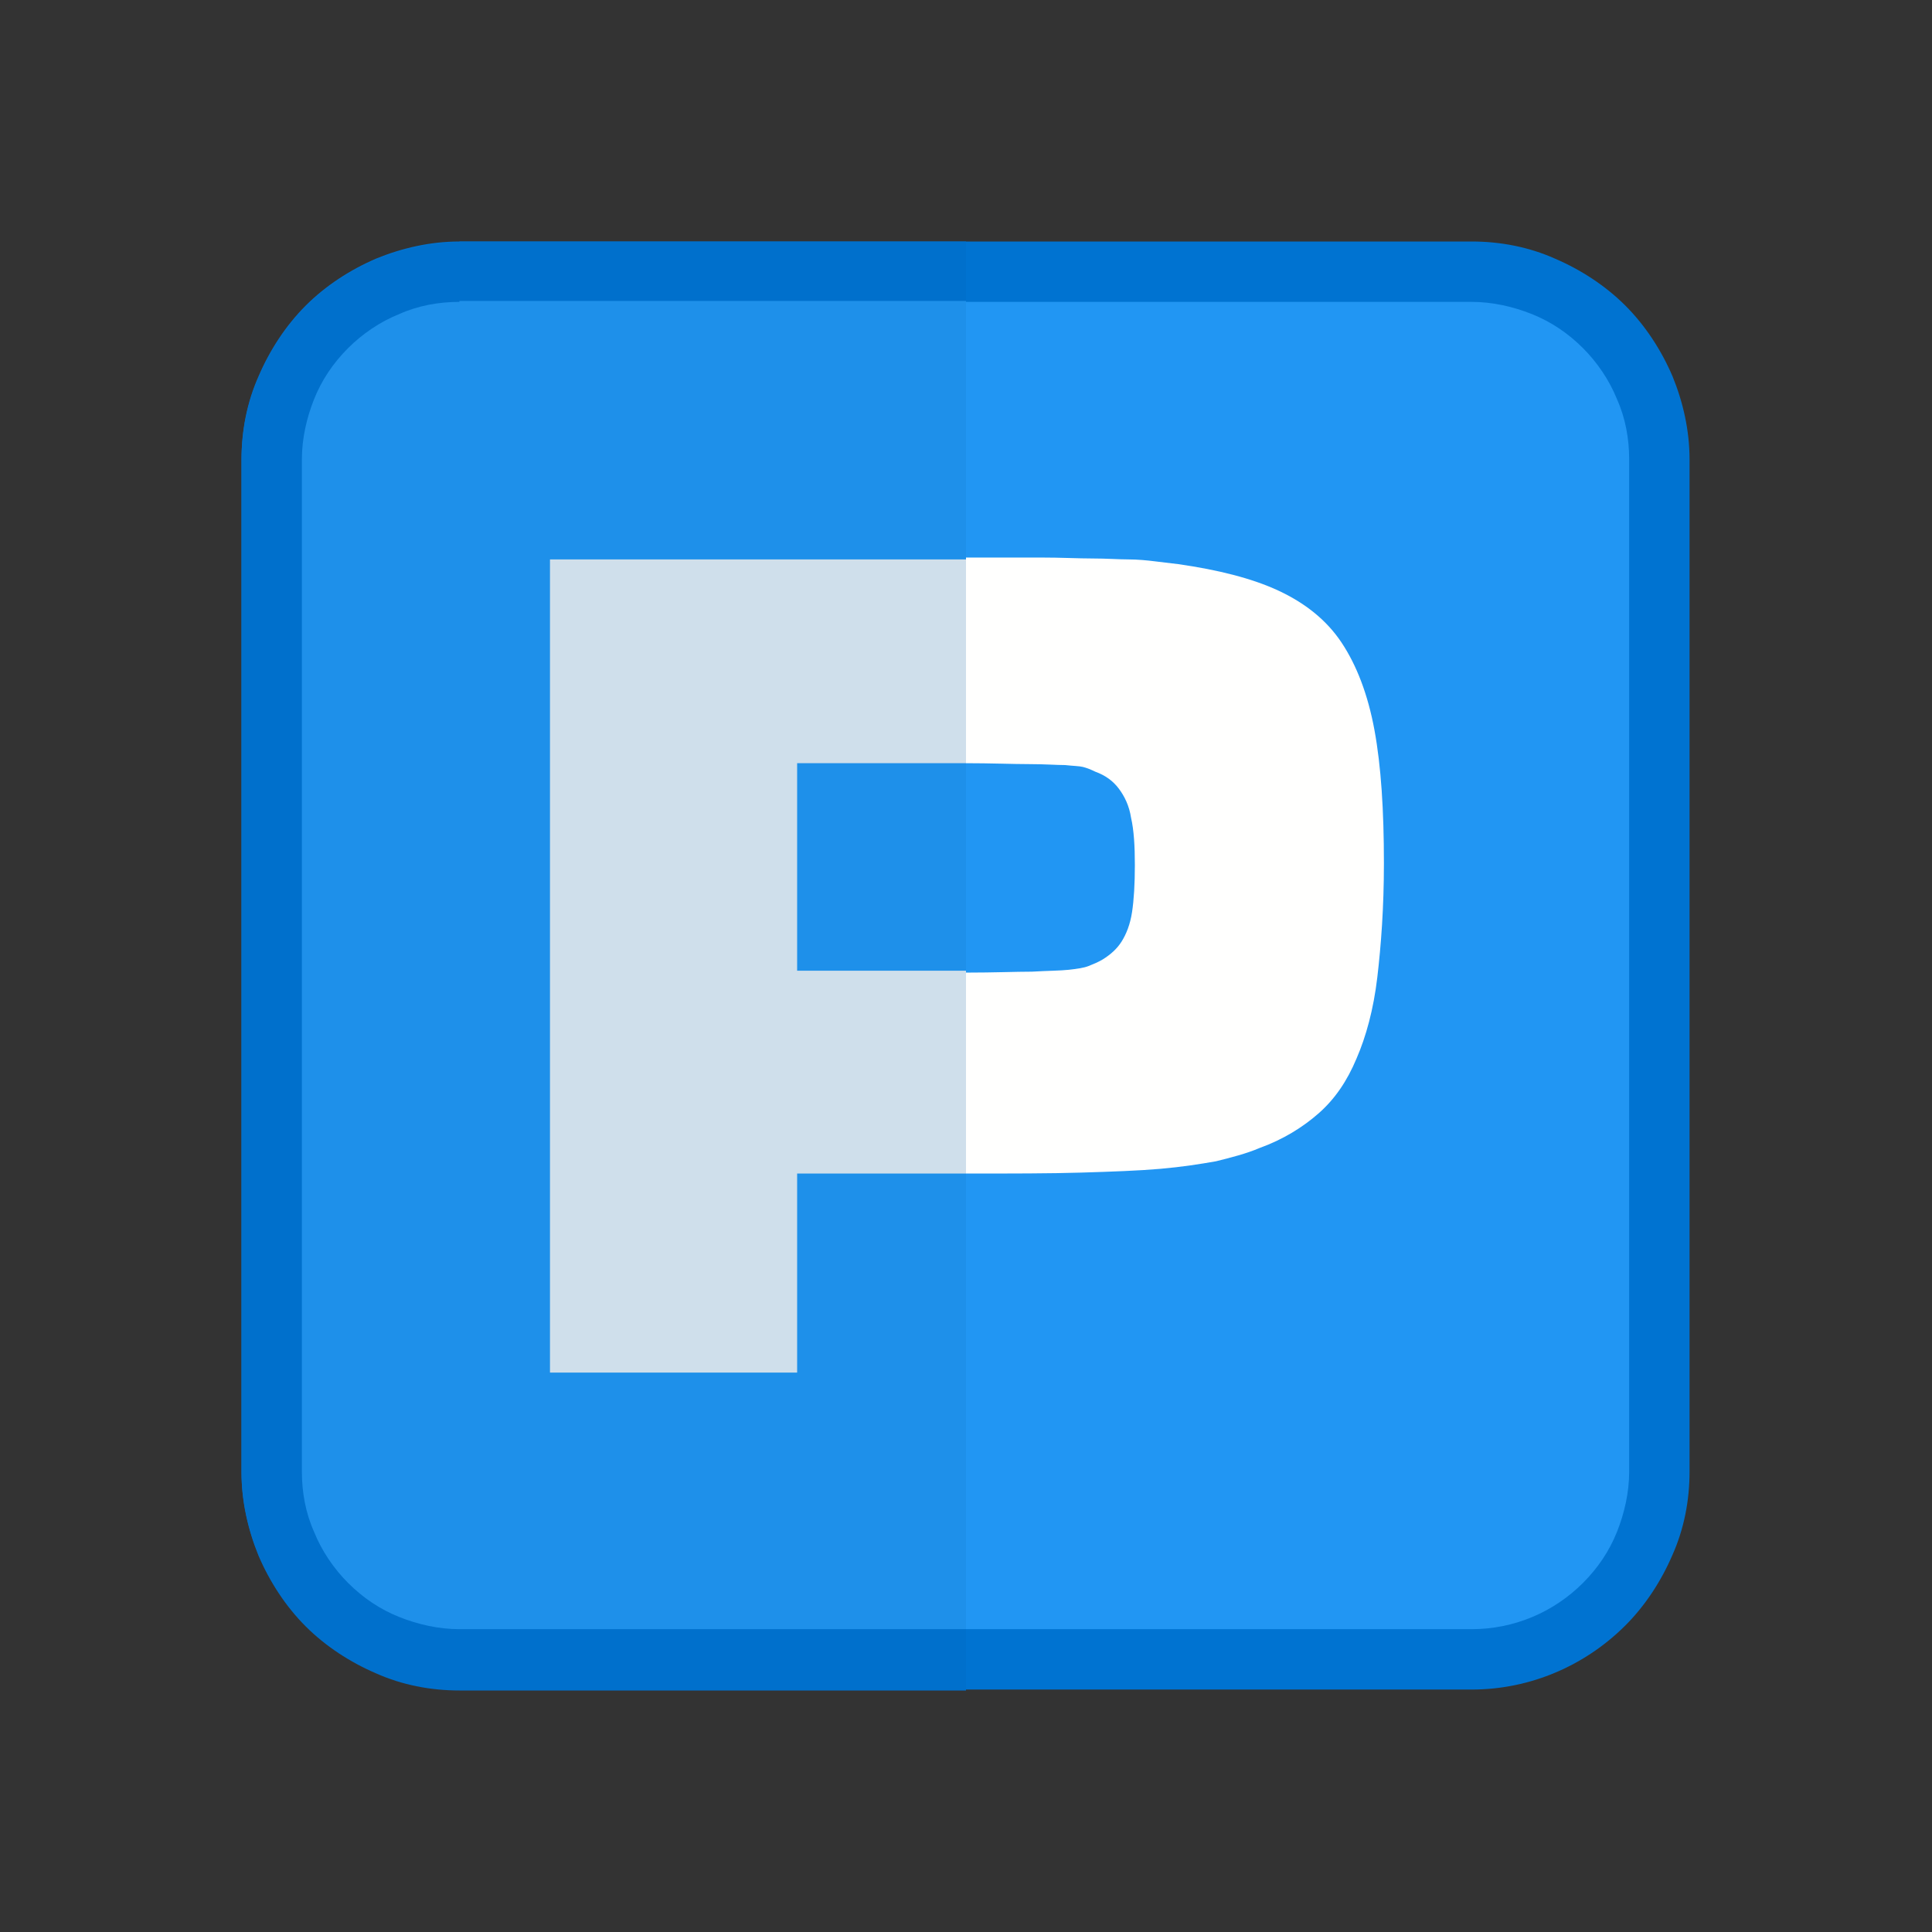
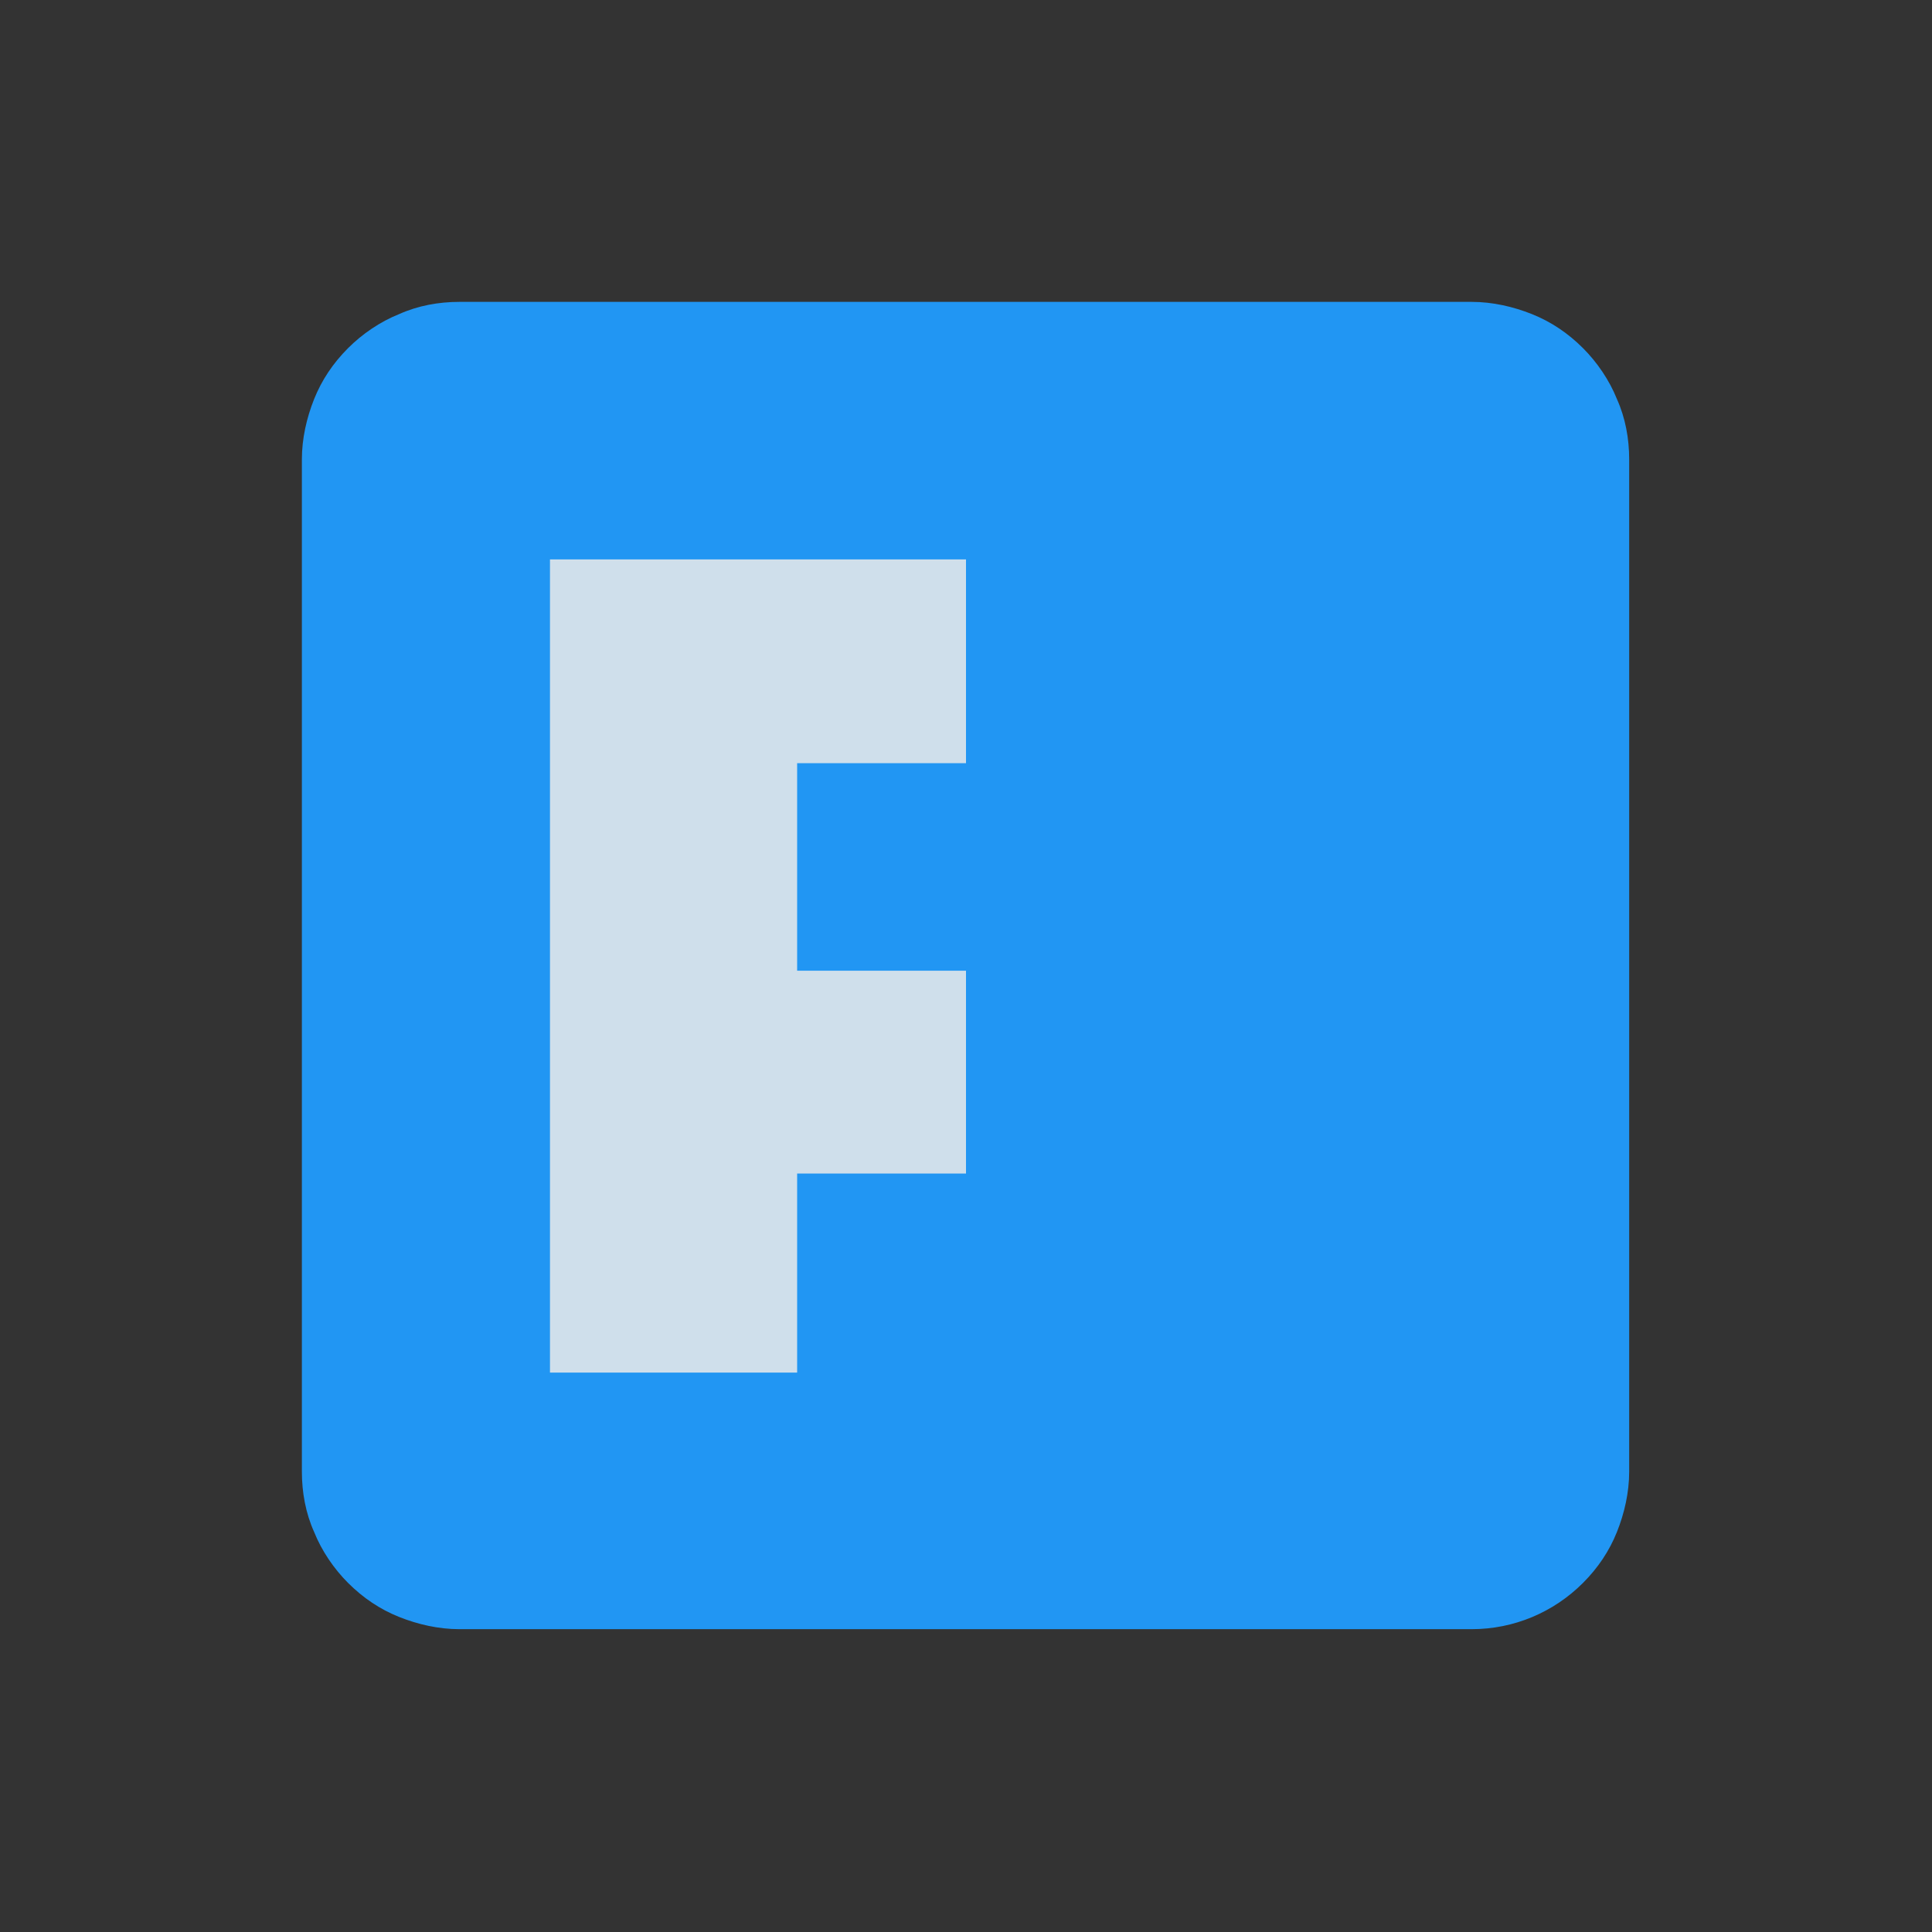
<svg xmlns="http://www.w3.org/2000/svg" xml:space="preserve" width="2048px" height="2048px" style="shape-rendering:geometricPrecision; text-rendering:geometricPrecision; image-rendering:optimizeQuality; fill-rule:evenodd; clip-rule:evenodd" viewBox="0 0 2048 2048">
  <rect x="0" y="0" width="2048" height="2048" fill="#333333" stroke="none" />
  <defs>
    <style type="text/css">
   
    .fil6 {fill:none}
    .fil3 {fill:#0070CC}
    .fil0 {fill:#0073D1}
    .fil4 {fill:#1E90EA}
    .fil1 {fill:#2196F3}
    .fil5 {fill:#CFDFEB;fill-rule:nonzero}
    .fil2 {fill:#FFFFFE;fill-rule:nonzero}
   
  </style>
  </defs>
  <g id="Layer_x0020_1">
    <g id="_405055448">
-       <path class="fil0" d="M487 256l1073 0c31,0 61,6 88,18 28,12 54,29 75,50 21,21 38,47 50,75 11,27 18,57 18,88l0 1073c0,31 -6,61 -18,88 -12,28 -29,54 -50,75 -42,42 -100,68 -163,68l-1073 0c-31,0 -61,-6 -88,-18 -28,-12 -54,-29 -75,-50 -21,-21 -38,-47 -50,-75 -11,-27 -18,-57 -18,-88l0 -1073c0,-31 6,-61 18,-88 12,-28 29,-54 50,-75 21,-21 47,-38 75,-50 27,-11 57,-18 88,-18z" />
      <path class="fil1" d="M487 320c-22,0 -44,4 -64,13 -20,8 -39,21 -54,36 -16,16 -28,34 -36,54 -8,20 -13,42 -13,64l0 1073c0,22 4,44 13,64 8,20 21,39 36,54 16,16 34,28 54,36 20,8 42,13 64,13l1073 0c45,0 87,-18 118,-49 16,-16 28,-34 36,-54 8,-20 13,-42 13,-64l0 -1073c0,-22 -4,-44 -13,-64 -8,-20 -21,-39 -36,-54 -16,-16 -34,-28 -54,-36 -20,-8 -42,-13 -64,-13l-1073 0z" />
-       <path class="fil2" d="M583 1455l262 0 0 -211 180 0c48,0 88,0 121,-1 33,-1 61,-2 84,-4 23,-2 42,-5 59,-8 16,-4 32,-8 46,-14 25,-9 46,-22 63,-37 17,-15 30,-34 40,-58 10,-23 18,-52 22,-86 4,-34 7,-74 7,-121 0,-56 -3,-103 -10,-141 -7,-38 -19,-69 -35,-93 -16,-24 -39,-42 -67,-55 -28,-13 -64,-22 -106,-28 -9,-1 -17,-2 -25,-3 -8,-1 -18,-2 -28,-2 -10,0 -23,-1 -38,-1 -15,0 -33,-1 -55,-1 -22,0 -48,0 -79,0l-439 0 0 862zm262 -426l0 -220 177 0c29,0 52,1 69,1 17,0 29,1 38,1 9,1 15,1 19,2 4,1 9,3 13,5 11,4 19,10 25,18 6,8 11,18 13,31 3,13 4,30 4,50 0,20 -1,37 -3,50 -2,13 -6,23 -11,31 -5,8 -12,14 -20,19 -5,3 -10,5 -15,7 -5,2 -12,3 -21,4 -9,1 -22,1 -39,2 -17,0 -40,1 -70,1l-177 0z" />
    </g>
    <g id="_405052232">
-       <path class="fil3" d="M487 256l537 0 0 1536 -537 0c-31,0 -61,-6 -88,-18 -28,-12 -54,-29 -75,-50 -21,-21 -38,-47 -50,-75 -11,-27 -18,-57 -18,-88l0 -1073c0,-31 6,-61 18,-88 12,-28 29,-54 50,-75 21,-21 47,-38 75,-50 27,-11 57,-18 88,-18z" />
-       <path class="fil4" d="M487 320c-22,0 -44,4 -64,13 -20,8 -39,21 -54,36 -16,16 -28,34 -36,54 -8,20 -13,42 -13,64l0 1073c0,22 4,44 13,64 8,20 21,39 36,54 16,16 34,28 54,36 20,8 42,13 64,13l537 0 0 -1408 -537 0z" />
      <polygon class="fil5" points="583,1455 845,1455 845,1244 1024,1244 1024,1029 1022,1029 845,1029 845,809 1022,809 1024,809 1024,593 1022,593 583,593 " />
    </g>
    <rect class="fil6" width="2048" height="2048" />
-     <rect class="fil6" width="2048" height="2048" />
  </g>
</svg>